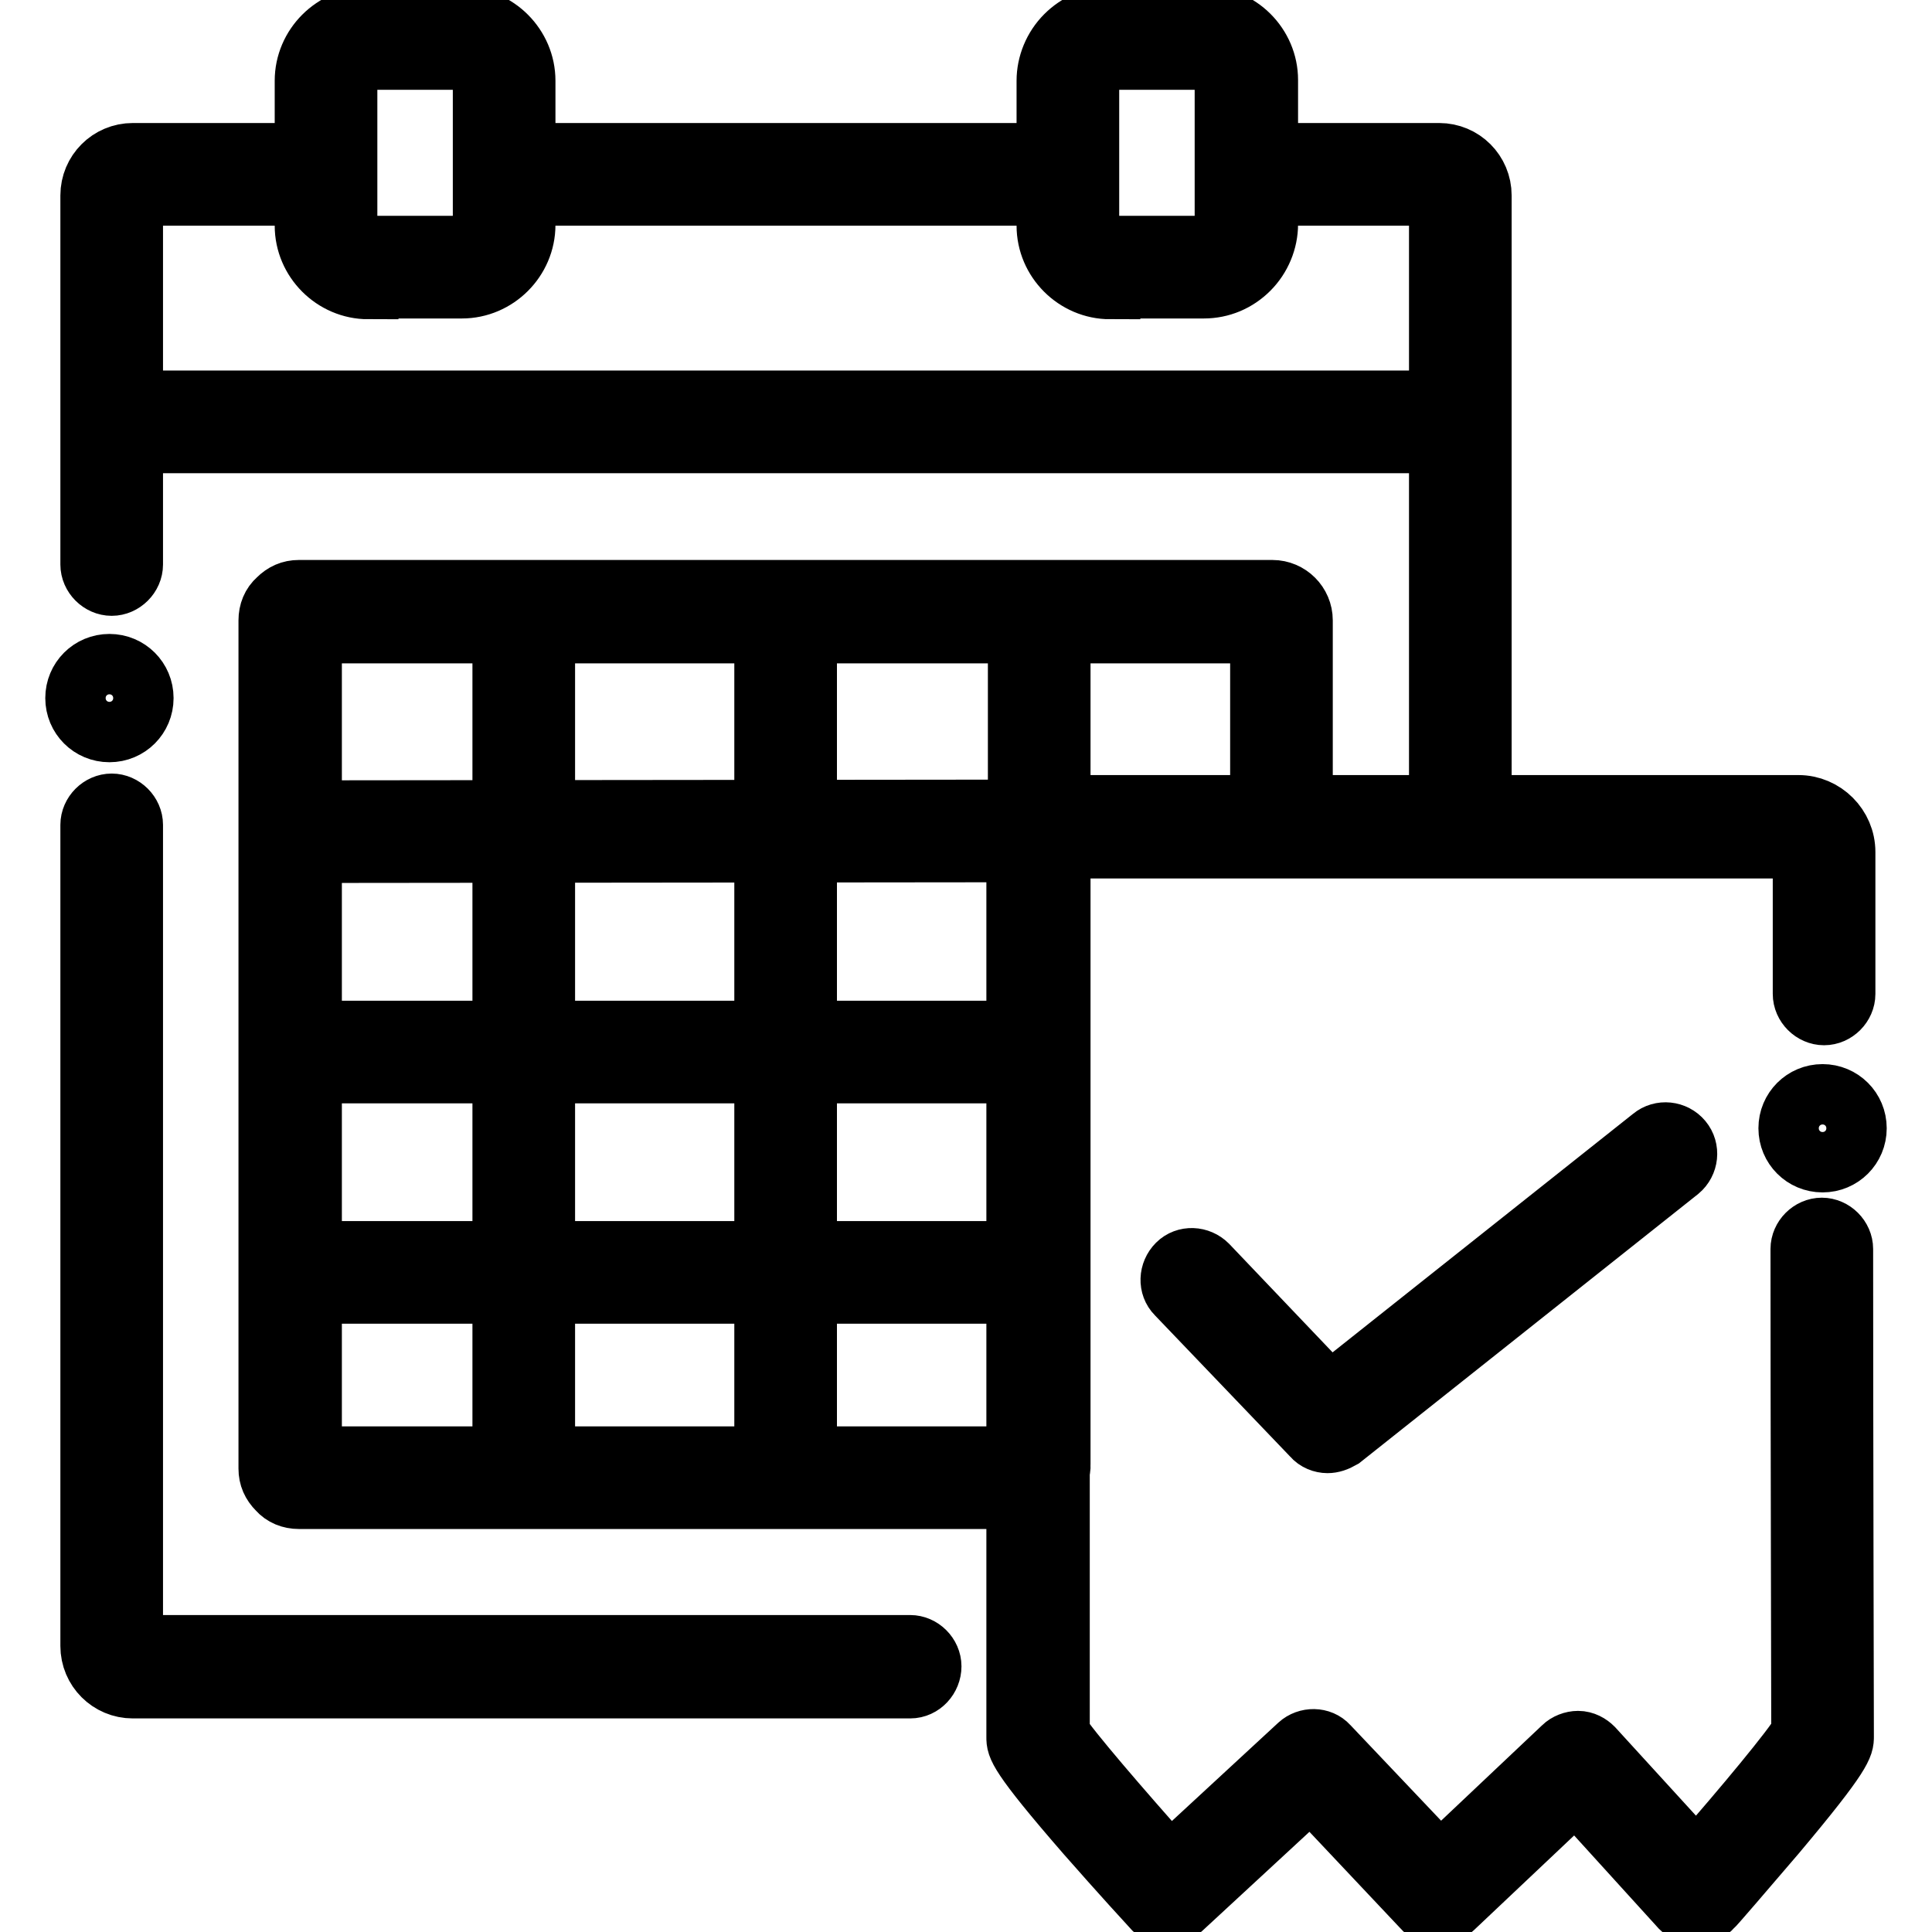
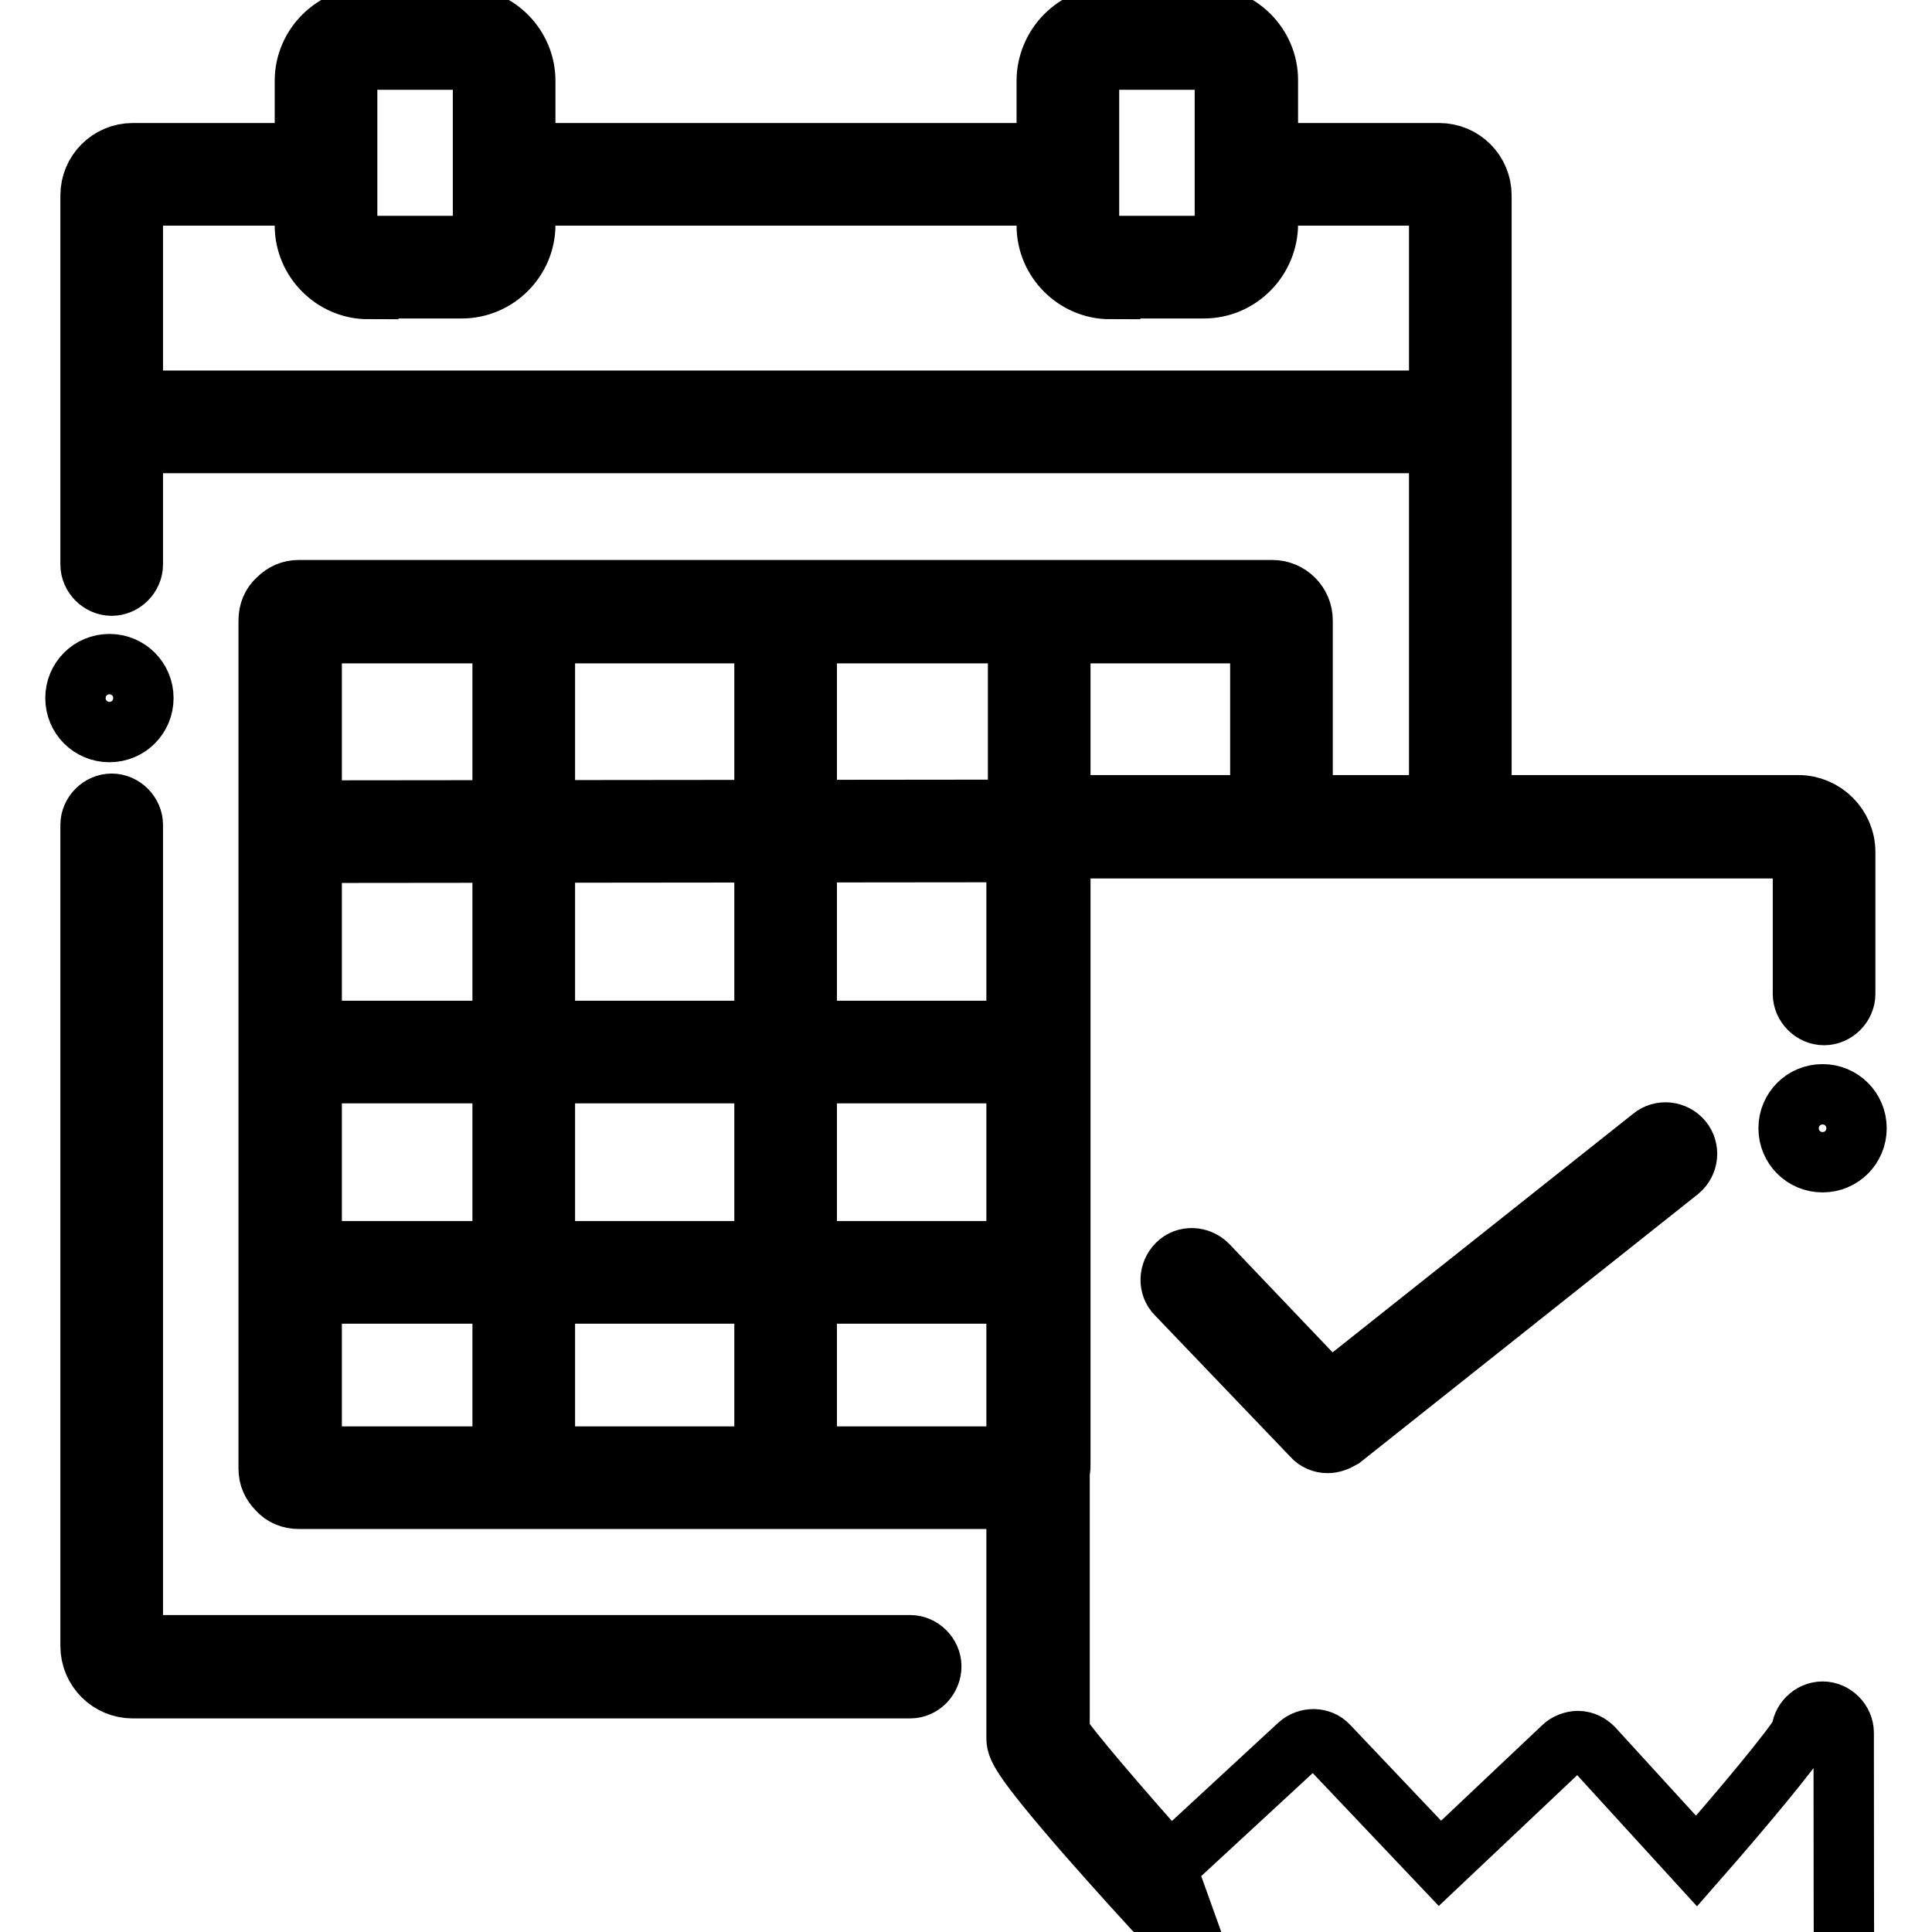
<svg xmlns="http://www.w3.org/2000/svg" version="1.1" x="0px" y="0px" viewBox="0 0 256 256" enable-background="new 0 0 256 256" xml:space="preserve">
  <g>
-     <path stroke-width="8" fill-opacity="0" stroke="#000000" d="M120.6,223.7h-103c-3.1,0-5.6-2.5-5.6-5.6V109.3c0-1.5,1.3-2.8,2.8-2.8c1.5,0,2.8,1.3,2.8,2.8v108.7h103 c1.5,0,2.8,1.3,2.8,2.8S122.2,223.7,120.6,223.7z M193.5,111.6c-1.5,0-2.8-1.3-2.8-2.8V25.9h-23.9c-1.5,0-2.8-1.3-2.8-2.8 s1.3-2.8,2.8-2.8h23.9c3.1,0,5.6,2.5,5.6,5.6v82.9C196.3,110.4,195,111.6,193.5,111.6z M14.8,77.6c-1.5,0-2.8-1.3-2.8-2.8V25.9 c0-3.1,2.5-5.6,5.6-5.6h23.7c1.5,0,2.8,1.3,2.8,2.8s-1.3,2.8-2.8,2.8H17.6v48.9C17.6,76.3,16.3,77.6,14.8,77.6z M140.7,25.9H66.9 c-1.5,0-2.8-1.3-2.8-2.8s1.3-2.8,2.8-2.8h73.8c1.5,0,2.8,1.3,2.8,2.8S142.2,25.9,140.7,25.9L140.7,25.9z M10,92.5 c0,2.5,2,4.5,4.5,4.5s4.5-2,4.5-4.5c0-2.5-2-4.5-4.5-4.5S10,90,10,92.5z M147.1,38.3c-4.6,0-8.4-3.8-8.4-8.4V10.7 c0-2.2,0.9-4.4,2.5-6c1.6-1.6,3.7-2.5,6-2.5h12.4c4.6,0,8.4,3.8,8.4,8.4v19.1c0,2.2-0.9,4.4-2.5,6c-1.6,1.6-3.7,2.5-6,2.5H147.1z  M147.1,7.9c-0.8,0-1.5,0.3-2,0.8c-0.5,0.5-0.8,1.2-0.8,2v19.1c0,1.5,1.3,2.8,2.8,2.8h12.4c0.8,0,1.5-0.3,2-0.8 c0.5-0.5,0.8-1.2,0.8-2V10.7c0-1.5-1.3-2.8-2.8-2.8H147.1z M48.8,38.3c-4.6,0-8.4-3.8-8.4-8.4V10.7c0-4.6,3.8-8.4,8.4-8.4h12.4 c4.6,0,8.4,3.8,8.4,8.4v19.1c0,4.6-3.8,8.4-8.4,8.4H48.8z M48.8,7.9c-1.5,0-2.8,1.3-2.8,2.8v19.1c0,1.5,1.3,2.8,2.8,2.8h12.4 c1.5,0,2.8-1.3,2.8-2.8V10.7c0-1.5-1.3-2.8-2.8-2.8H48.8z M12.5,56h179 M12.5,53.1h179v5.6h-179V53.1z M137,198.6H39.6 c-1.1,0-2.1-0.4-2.8-1.2c-0.8-0.8-1.2-1.7-1.2-2.8V82.2c0-1.1,0.4-2.1,1.2-2.8c0.8-0.8,1.7-1.2,2.8-1.2h129c2.2,0,4,1.8,4,4v24.9 c0,1.5-1.3,2.8-2.8,2.8s-2.8-1.3-2.8-2.8V83.9H41.3V193H137c1.5,0,2.8,1.3,2.8,2.8C139.9,197.3,138.6,198.6,137,198.6z M39.7,110.2 l98.1-0.1 M39.7,113c-1.5,0-2.8-1.3-2.8-2.8c0-1.5,1.3-2.8,2.8-2.8l98.1-0.1c1.5,0,2.8,1.3,2.8,2.8s-1.3,2.8-2.8,2.8L39.7,113z  M39.7,139.4h97.5 M137.2,142.2H39.7c-1.5,0-2.8-1.3-2.8-2.8c0-1.5,1.3-2.8,2.8-2.8h97.5c1.5,0,2.8,1.3,2.8,2.8 C140,140.9,138.8,142.2,137.2,142.2z M39.7,168.6h97.5 M137.2,171.4H39.7c-1.5,0-2.8-1.3-2.8-2.8c0-1.5,1.3-2.8,2.8-2.8h97.5 c1.5,0,2.8,1.3,2.8,2.8C140,170.1,138.8,171.4,137.2,171.4z M69.4,82.8v111.3 M69.4,196.9c-1.5,0-2.8-1.3-2.8-2.8V82.8 c0-1.5,1.3-2.8,2.8-2.8c1.5,0,2.8,1.3,2.8,2.8v111.3C72.3,195.6,71,196.9,69.4,196.9z M104.1,82.8v111.3 M104.1,196.9 c-1.5,0-2.8-1.3-2.8-2.8V82.8c0-1.5,1.3-2.8,2.8-2.8c1.5,0,2.8,1.3,2.8,2.8v111.3C106.9,195.6,105.7,196.9,104.1,196.9z  M137.7,82.8v111.3 M137.7,196.9c-1.5,0-2.8-1.3-2.8-2.8V82.8c0-1.5,1.3-2.8,2.8-2.8c1.5,0,2.8,1.3,2.8,2.8v111.3 C140.6,195.6,139.3,196.9,137.7,196.9z M154.7,253.7h-0.1c-0.8,0-1.5-0.4-1.9-0.9c-0.1-0.1-4.4-4.8-8.7-9.7 c-9.3-10.7-9.3-11.7-9.3-12.9V112.9c0-3.4,2.8-6.2,6.2-6.2h97.4c3.4,0,6.2,2.8,6.2,6.2v18.8c0,1.5-1.3,2.8-2.8,2.8 c-1.5,0-2.8-1.3-2.8-2.8v-18.8c0-0.3-0.2-0.5-0.5-0.5h-97.5c-0.3,0-0.5,0.2-0.5,0.5v116.8c1.3,2.1,8,9.9,14.6,17.3l17.1-15.8 c1.1-1,2.9-1,3.9,0.1l14.8,15.6l16.3-15.4c0.5-0.5,1.3-0.8,2-0.8c0.8,0,1.5,0.4,2,0.9l13.7,15c6.4-7.3,12.7-14.9,13.9-17 c0-4.8-0.1-42.2-0.1-64.1c0-1.5,1.3-2.8,2.8-2.8c1.5,0,2.8,1.3,2.8,2.8c0,23.3,0.1,64.3,0.1,64.6c0,1.2,0,2.2-9,12.9 c-4.2,4.9-8.3,9.7-8.4,9.7c-0.5,0.6-1.3,0.9-2.1,1h0c-0.8,0-1.5-0.3-2.1-0.9l-13.9-15.3l-16.3,15.4c-0.5,0.5-1.3,0.8-2,0.8 c-0.8,0-1.5-0.3-2-0.9l-14.8-15.7L156.5,253C156.1,253.4,155.4,253.7,154.7,253.7L154.7,253.7z M237,149.5c0,2.5,2,4.5,4.5,4.5 s4.5-2,4.5-4.5s-2-4.5-4.5-4.5S237,147,237,149.5z M175.9,191.2c-0.7,0-1.5-0.3-2-0.9l-18-18.8c-1.1-1.1-1-2.9,0.1-4 c1.1-1.1,2.9-1,4,0.1l16.2,17l42.7-33.9c1.2-1,3-0.8,4,0.4c1,1.2,0.8,3-0.4,4l-44.7,35.5C177.1,191,176.5,191.2,175.9,191.2z" />
+     <path stroke-width="8" fill-opacity="0" stroke="#000000" d="M120.6,223.7h-103c-3.1,0-5.6-2.5-5.6-5.6V109.3c0-1.5,1.3-2.8,2.8-2.8c1.5,0,2.8,1.3,2.8,2.8v108.7h103 c1.5,0,2.8,1.3,2.8,2.8S122.2,223.7,120.6,223.7z M193.5,111.6c-1.5,0-2.8-1.3-2.8-2.8V25.9h-23.9c-1.5,0-2.8-1.3-2.8-2.8 s1.3-2.8,2.8-2.8h23.9c3.1,0,5.6,2.5,5.6,5.6v82.9C196.3,110.4,195,111.6,193.5,111.6z M14.8,77.6c-1.5,0-2.8-1.3-2.8-2.8V25.9 c0-3.1,2.5-5.6,5.6-5.6h23.7c1.5,0,2.8,1.3,2.8,2.8s-1.3,2.8-2.8,2.8H17.6v48.9C17.6,76.3,16.3,77.6,14.8,77.6z M140.7,25.9H66.9 c-1.5,0-2.8-1.3-2.8-2.8s1.3-2.8,2.8-2.8h73.8c1.5,0,2.8,1.3,2.8,2.8S142.2,25.9,140.7,25.9L140.7,25.9z M10,92.5 c0,2.5,2,4.5,4.5,4.5s4.5-2,4.5-4.5c0-2.5-2-4.5-4.5-4.5S10,90,10,92.5z M147.1,38.3c-4.6,0-8.4-3.8-8.4-8.4V10.7 c0-2.2,0.9-4.4,2.5-6c1.6-1.6,3.7-2.5,6-2.5h12.4c4.6,0,8.4,3.8,8.4,8.4v19.1c0,2.2-0.9,4.4-2.5,6c-1.6,1.6-3.7,2.5-6,2.5H147.1z  M147.1,7.9c-0.8,0-1.5,0.3-2,0.8c-0.5,0.5-0.8,1.2-0.8,2v19.1c0,1.5,1.3,2.8,2.8,2.8h12.4c0.8,0,1.5-0.3,2-0.8 c0.5-0.5,0.8-1.2,0.8-2V10.7c0-1.5-1.3-2.8-2.8-2.8H147.1z M48.8,38.3c-4.6,0-8.4-3.8-8.4-8.4V10.7c0-4.6,3.8-8.4,8.4-8.4h12.4 c4.6,0,8.4,3.8,8.4,8.4v19.1c0,4.6-3.8,8.4-8.4,8.4H48.8z M48.8,7.9c-1.5,0-2.8,1.3-2.8,2.8v19.1c0,1.5,1.3,2.8,2.8,2.8h12.4 c1.5,0,2.8-1.3,2.8-2.8V10.7c0-1.5-1.3-2.8-2.8-2.8H48.8z M12.5,56h179 M12.5,53.1h179v5.6h-179V53.1z M137,198.6H39.6 c-1.1,0-2.1-0.4-2.8-1.2c-0.8-0.8-1.2-1.7-1.2-2.8V82.2c0-1.1,0.4-2.1,1.2-2.8c0.8-0.8,1.7-1.2,2.8-1.2h129c2.2,0,4,1.8,4,4v24.9 c0,1.5-1.3,2.8-2.8,2.8s-2.8-1.3-2.8-2.8V83.9H41.3V193H137c1.5,0,2.8,1.3,2.8,2.8C139.9,197.3,138.6,198.6,137,198.6z M39.7,110.2 l98.1-0.1 M39.7,113c-1.5,0-2.8-1.3-2.8-2.8c0-1.5,1.3-2.8,2.8-2.8l98.1-0.1c1.5,0,2.8,1.3,2.8,2.8s-1.3,2.8-2.8,2.8L39.7,113z  M39.7,139.4h97.5 M137.2,142.2H39.7c-1.5,0-2.8-1.3-2.8-2.8c0-1.5,1.3-2.8,2.8-2.8h97.5c1.5,0,2.8,1.3,2.8,2.8 C140,140.9,138.8,142.2,137.2,142.2z M39.7,168.6h97.5 M137.2,171.4H39.7c-1.5,0-2.8-1.3-2.8-2.8c0-1.5,1.3-2.8,2.8-2.8h97.5 c1.5,0,2.8,1.3,2.8,2.8C140,170.1,138.8,171.4,137.2,171.4z M69.4,82.8v111.3 M69.4,196.9c-1.5,0-2.8-1.3-2.8-2.8V82.8 c0-1.5,1.3-2.8,2.8-2.8c1.5,0,2.8,1.3,2.8,2.8v111.3C72.3,195.6,71,196.9,69.4,196.9z M104.1,82.8v111.3 M104.1,196.9 c-1.5,0-2.8-1.3-2.8-2.8V82.8c0-1.5,1.3-2.8,2.8-2.8c1.5,0,2.8,1.3,2.8,2.8v111.3C106.9,195.6,105.7,196.9,104.1,196.9z  M137.7,82.8v111.3 M137.7,196.9c-1.5,0-2.8-1.3-2.8-2.8V82.8c0-1.5,1.3-2.8,2.8-2.8c1.5,0,2.8,1.3,2.8,2.8v111.3 C140.6,195.6,139.3,196.9,137.7,196.9z M154.7,253.7h-0.1c-0.8,0-1.5-0.4-1.9-0.9c-0.1-0.1-4.4-4.8-8.7-9.7 c-9.3-10.7-9.3-11.7-9.3-12.9V112.9c0-3.4,2.8-6.2,6.2-6.2h97.4c3.4,0,6.2,2.8,6.2,6.2v18.8c0,1.5-1.3,2.8-2.8,2.8 c-1.5,0-2.8-1.3-2.8-2.8v-18.8c0-0.3-0.2-0.5-0.5-0.5h-97.5c-0.3,0-0.5,0.2-0.5,0.5v116.8c1.3,2.1,8,9.9,14.6,17.3l17.1-15.8 c1.1-1,2.9-1,3.9,0.1l14.8,15.6l16.3-15.4c0.5-0.5,1.3-0.8,2-0.8c0.8,0,1.5,0.4,2,0.9l13.7,15c6.4-7.3,12.7-14.9,13.9-17 c0-1.5,1.3-2.8,2.8-2.8c1.5,0,2.8,1.3,2.8,2.8c0,23.3,0.1,64.3,0.1,64.6c0,1.2,0,2.2-9,12.9 c-4.2,4.9-8.3,9.7-8.4,9.7c-0.5,0.6-1.3,0.9-2.1,1h0c-0.8,0-1.5-0.3-2.1-0.9l-13.9-15.3l-16.3,15.4c-0.5,0.5-1.3,0.8-2,0.8 c-0.8,0-1.5-0.3-2-0.9l-14.8-15.7L156.5,253C156.1,253.4,155.4,253.7,154.7,253.7L154.7,253.7z M237,149.5c0,2.5,2,4.5,4.5,4.5 s4.5-2,4.5-4.5s-2-4.5-4.5-4.5S237,147,237,149.5z M175.9,191.2c-0.7,0-1.5-0.3-2-0.9l-18-18.8c-1.1-1.1-1-2.9,0.1-4 c1.1-1.1,2.9-1,4,0.1l16.2,17l42.7-33.9c1.2-1,3-0.8,4,0.4c1,1.2,0.8,3-0.4,4l-44.7,35.5C177.1,191,176.5,191.2,175.9,191.2z" />
  </g>
</svg>